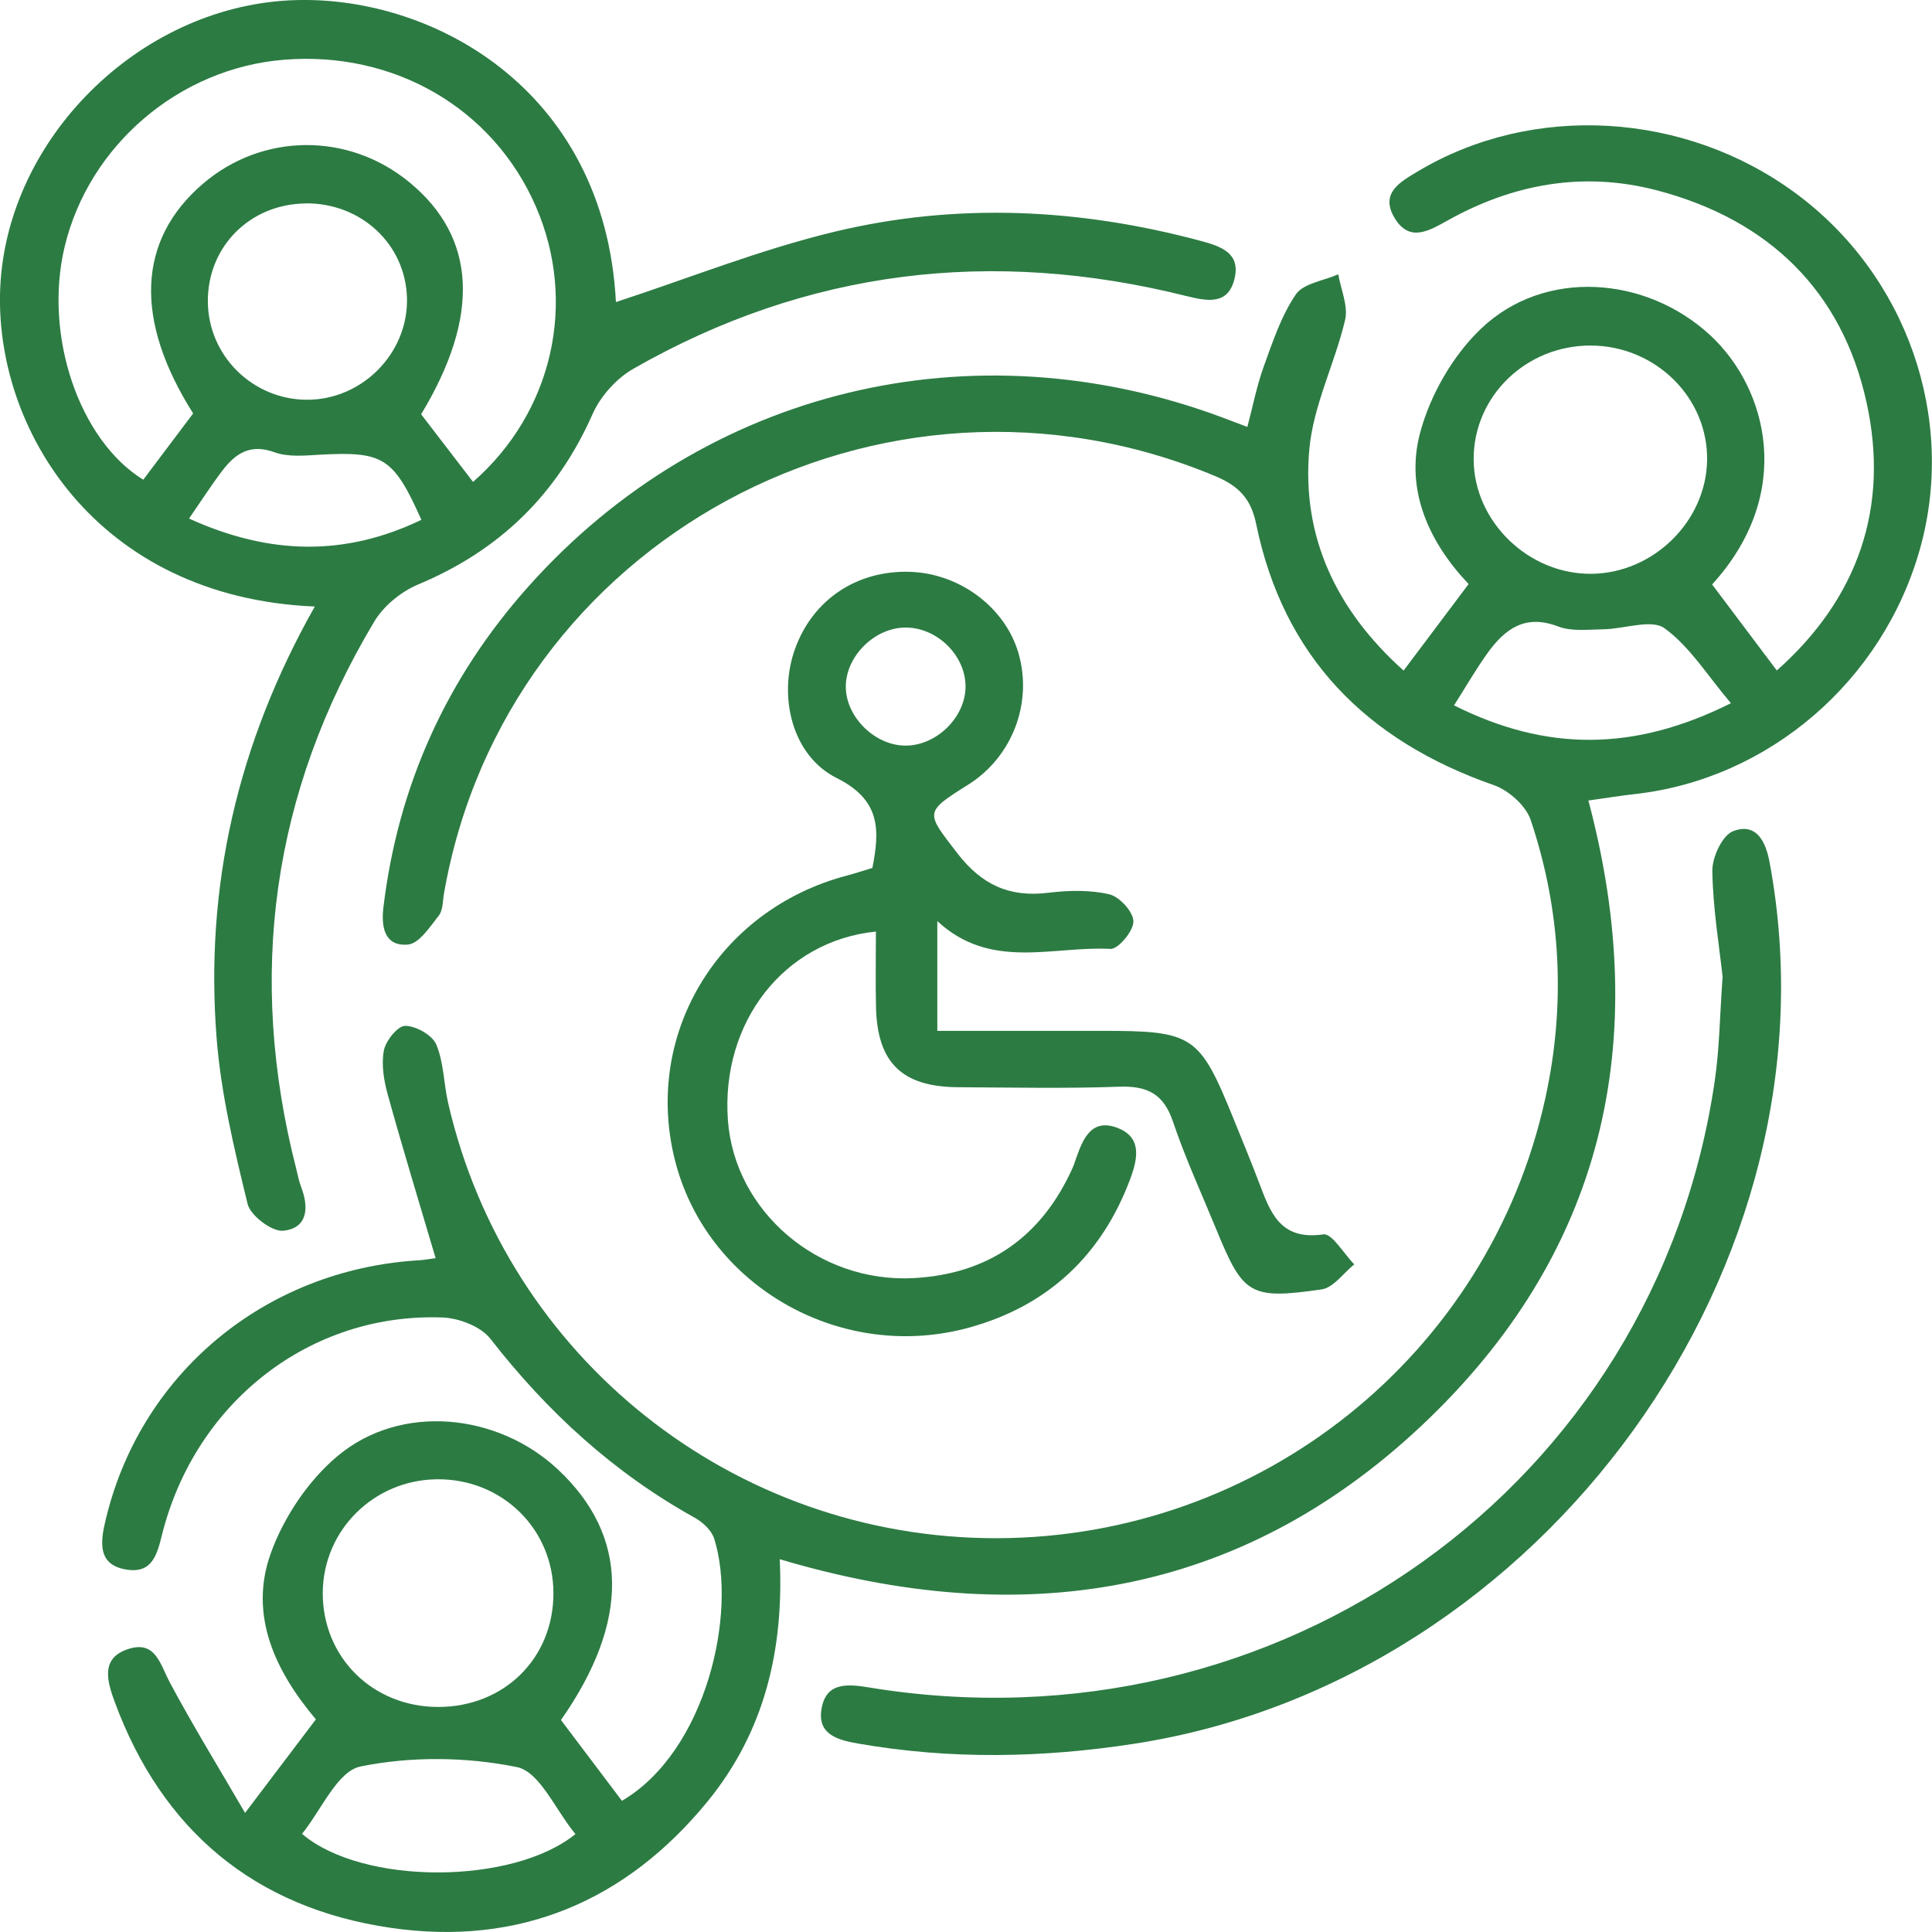
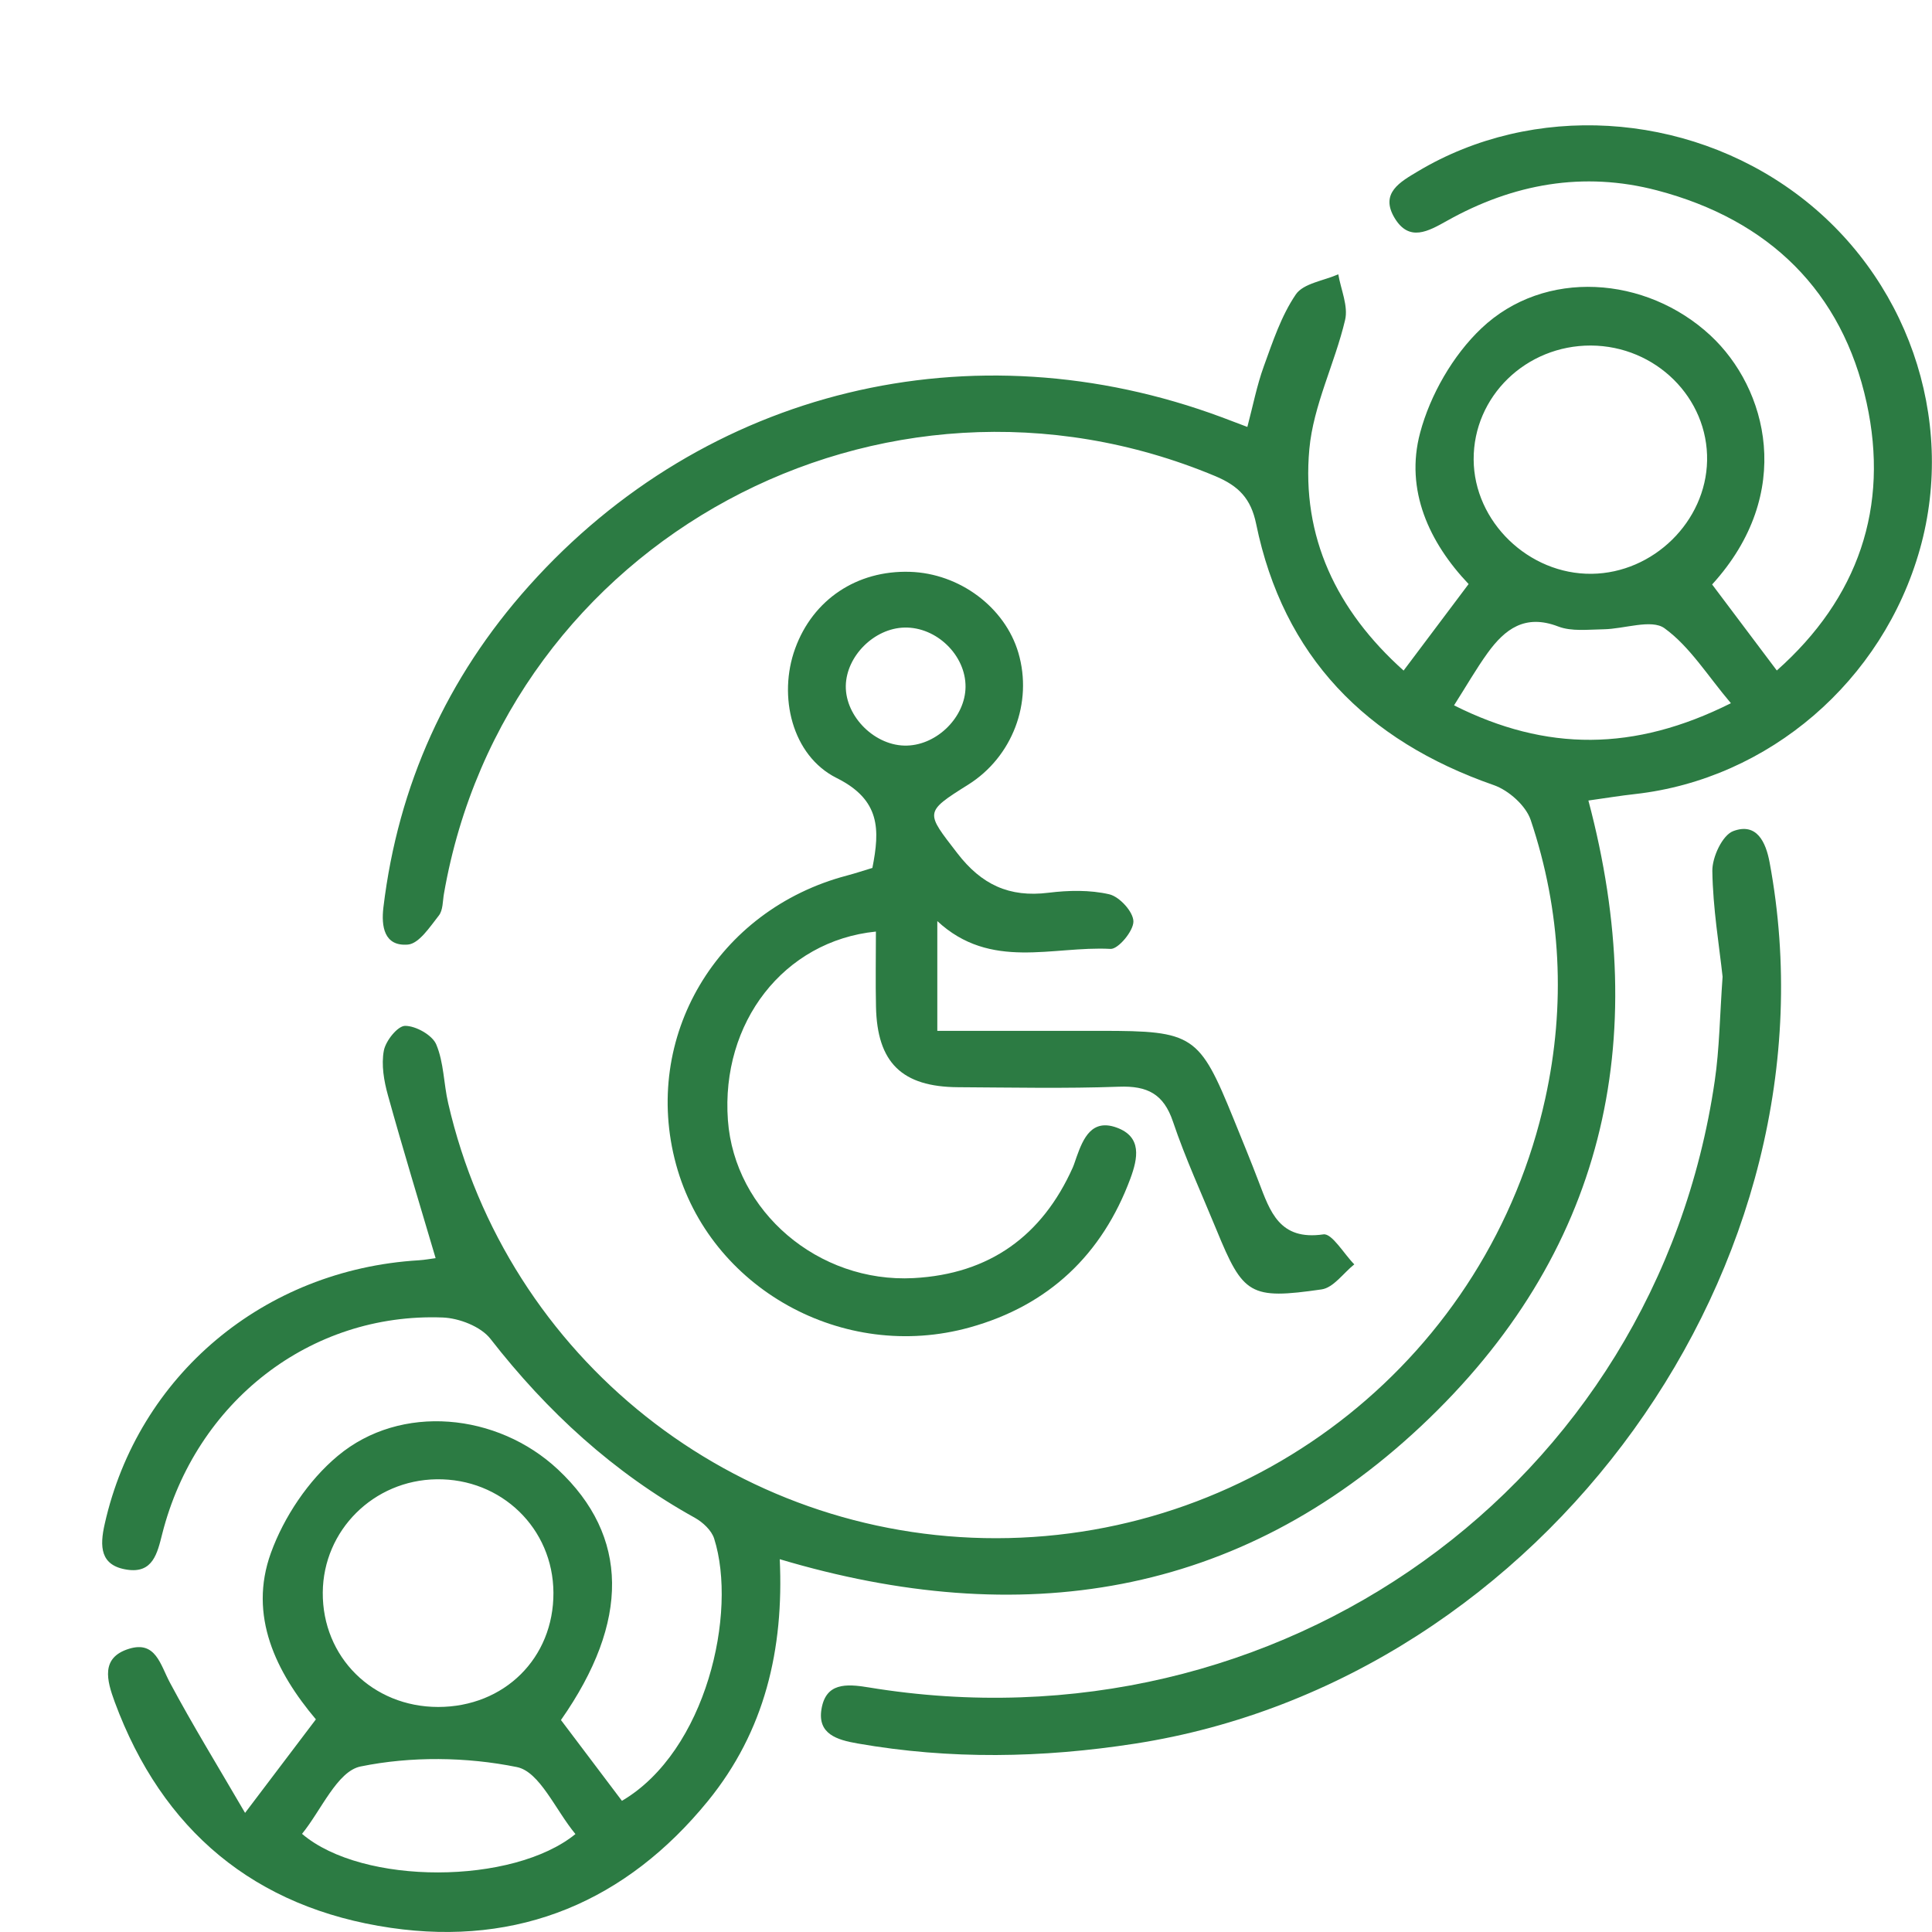
<svg xmlns="http://www.w3.org/2000/svg" width="46" height="46" viewBox="0 0 46 46" fill="none">
  <path d="M18.565 37.114C18.667 39.273 18.208 41.219 16.857 42.879C14.916 45.262 12.366 46.348 9.304 45.901C6.064 45.429 3.861 43.579 2.732 40.524C2.543 40.009 2.392 39.467 3.071 39.257C3.709 39.059 3.817 39.637 4.047 40.065C4.586 41.073 5.186 42.05 5.835 43.164C6.498 42.286 6.981 41.649 7.521 40.937C6.577 39.817 5.906 38.474 6.451 36.972C6.761 36.118 7.342 35.247 8.042 34.664C9.54 33.411 11.845 33.639 13.286 34.989C14.978 36.574 15.002 38.604 13.356 40.953C13.839 41.594 14.323 42.234 14.808 42.877C16.819 41.696 17.563 38.39 17.003 36.631C16.941 36.437 16.735 36.245 16.546 36.139C14.608 35.064 13.027 33.611 11.677 31.877C11.449 31.584 10.93 31.383 10.538 31.369C7.39 31.25 4.659 33.377 3.862 36.523C3.746 36.983 3.64 37.464 3.031 37.374C2.381 37.279 2.371 36.82 2.494 36.281C3.288 32.749 6.281 30.229 9.969 30.007C10.113 29.998 10.255 29.971 10.372 29.956C9.983 28.639 9.593 27.363 9.236 26.076C9.141 25.735 9.076 25.353 9.139 25.015C9.183 24.782 9.468 24.425 9.646 24.425C9.901 24.425 10.291 24.644 10.386 24.866C10.569 25.297 10.563 25.802 10.671 26.266C12.069 32.342 17.481 36.631 23.726 36.624C30.001 36.615 35.45 32.272 36.791 26.16C37.282 23.93 37.174 21.695 36.445 19.523C36.33 19.182 35.922 18.818 35.568 18.694C32.519 17.632 30.555 15.625 29.908 12.473C29.784 11.87 29.493 11.571 28.937 11.337C20.997 8.017 12.034 12.863 10.57 21.28C10.539 21.456 10.549 21.672 10.448 21.799C10.237 22.067 9.978 22.467 9.712 22.49C9.147 22.537 9.074 22.059 9.129 21.602C9.479 18.696 10.638 16.135 12.595 13.949C16.792 9.257 23.153 7.726 29.094 9.936C29.263 9.999 29.431 10.063 29.699 10.165C29.832 9.663 29.925 9.178 30.091 8.721C30.304 8.134 30.506 7.52 30.853 7.01C31.033 6.746 31.516 6.685 31.864 6.531C31.926 6.895 32.105 7.287 32.026 7.619C31.782 8.654 31.27 9.65 31.175 10.691C30.984 12.779 31.82 14.534 33.419 15.966C33.937 15.275 34.431 14.618 34.967 13.906C34.032 12.922 33.446 11.671 33.813 10.302C34.053 9.403 34.593 8.46 35.271 7.818C36.775 6.391 39.19 6.563 40.725 7.987C42.075 9.241 42.748 11.739 40.765 13.916C41.27 14.59 41.771 15.255 42.305 15.964C44.245 14.243 44.988 12.072 44.443 9.588C43.864 6.94 42.125 5.235 39.454 4.533C37.699 4.072 36.022 4.377 34.453 5.257C34.004 5.508 33.552 5.768 33.204 5.189C32.85 4.596 33.339 4.331 33.762 4.078C36.496 2.444 40.121 2.656 42.755 4.602C45.4 6.554 46.587 9.954 45.714 13.068C44.83 16.216 42.117 18.549 38.931 18.906C38.574 18.945 38.218 19.005 37.819 19.06C39.343 24.796 38.193 29.865 33.831 33.959C29.484 38.036 24.287 38.831 18.563 37.123L18.565 37.114ZM37.878 8.227C36.332 8.222 35.08 9.439 35.087 10.941C35.094 12.42 36.396 13.68 37.898 13.662C39.367 13.644 40.617 12.416 40.645 10.968C40.674 9.474 39.422 8.234 37.878 8.227ZM13.177 37.922C13.17 36.392 11.939 35.199 10.394 35.221C8.895 35.242 7.696 36.435 7.685 37.916C7.674 39.454 8.87 40.641 10.432 40.642C12.007 40.642 13.184 39.478 13.177 37.922ZM34.62 16.794C36.819 17.899 38.913 17.895 41.212 16.743C40.652 16.083 40.234 15.394 39.629 14.957C39.319 14.735 38.674 14.975 38.18 14.983C37.818 14.988 37.42 15.04 37.099 14.916C36.31 14.613 35.831 14.979 35.42 15.546C35.143 15.93 34.908 16.343 34.62 16.794ZM13.7 43.667C13.224 43.092 12.849 42.182 12.306 42.073C11.104 41.829 9.783 41.814 8.585 42.059C8.029 42.172 7.645 43.108 7.191 43.663C8.635 44.896 12.218 44.878 13.702 43.667H13.7Z" fill="#2C7B43" />
-   <path d="M7.494 14.441C2.295 14.224 -0.158 10.191 0.007 6.82C0.181 3.304 3.287 0.199 6.879 0.009C10.202 -0.167 14.398 2.071 14.665 7.192C16.38 6.632 18.095 5.944 19.872 5.517C22.781 4.817 25.711 4.961 28.605 5.74C29.086 5.869 29.529 6.034 29.398 6.616C29.252 7.265 28.764 7.177 28.244 7.048C23.623 5.892 19.218 6.415 15.08 8.78C14.675 9.012 14.296 9.435 14.11 9.857C13.266 11.765 11.903 13.102 9.958 13.915C9.552 14.085 9.134 14.425 8.912 14.798C6.467 18.883 5.877 23.239 7.054 27.832C7.091 27.977 7.116 28.126 7.171 28.264C7.359 28.752 7.326 29.242 6.746 29.303C6.476 29.332 5.962 28.943 5.895 28.664C5.578 27.363 5.261 26.042 5.157 24.714C4.876 21.116 5.649 17.711 7.494 14.443V14.441ZM4.599 9.844C3.19 7.617 3.268 5.718 4.827 4.379C6.245 3.161 8.294 3.143 9.748 4.34C11.347 5.654 11.44 7.526 10.027 9.864C10.439 10.401 10.851 10.938 11.263 11.474C13.162 9.812 13.751 7.199 12.758 4.916C11.742 2.579 9.386 1.208 6.755 1.423C4.265 1.626 2.12 3.457 1.54 5.871C1.034 7.983 1.883 10.478 3.411 11.422C3.808 10.896 4.203 10.372 4.597 9.846L4.599 9.844ZM7.275 4.844C5.95 4.859 4.94 5.873 4.949 7.181C4.956 8.468 6.013 9.514 7.308 9.518C8.624 9.521 9.719 8.41 9.69 7.104C9.661 5.821 8.604 4.83 7.275 4.842V4.844ZM4.499 12.346C6.433 13.224 8.223 13.245 10.033 12.377C9.369 10.889 9.125 10.744 7.621 10.826C7.26 10.846 6.863 10.887 6.538 10.769C5.959 10.557 5.609 10.796 5.299 11.2C5.046 11.53 4.821 11.882 4.501 12.346H4.499Z" fill="#2C7B43" />
  <path d="M22.317 21.923V24.544C23.631 24.544 24.925 24.544 26.221 24.544C28.417 24.544 28.556 24.637 29.371 26.64C29.573 27.139 29.779 27.636 29.97 28.139C30.24 28.844 30.461 29.542 31.509 29.39C31.713 29.359 31.997 29.853 32.245 30.104C31.986 30.31 31.75 30.659 31.467 30.7C29.761 30.946 29.599 30.831 28.964 29.282C28.612 28.424 28.222 27.579 27.927 26.703C27.705 26.046 27.318 25.849 26.642 25.874C25.368 25.92 24.09 25.893 22.814 25.886C21.474 25.879 20.884 25.301 20.857 23.969C20.844 23.375 20.855 22.781 20.855 22.18C18.658 22.403 17.162 24.35 17.331 26.671C17.49 28.844 19.482 30.551 21.752 30.431C23.563 30.334 24.816 29.422 25.543 27.796C25.579 27.713 25.603 27.627 25.634 27.543C25.793 27.098 25.997 26.635 26.584 26.846C27.198 27.067 27.09 27.582 26.914 28.06C26.243 29.869 24.969 31.082 23.093 31.604C20.067 32.448 16.899 30.668 16.097 27.726C15.271 24.696 17.069 21.66 20.171 20.845C20.375 20.791 20.574 20.724 20.771 20.665C20.951 19.753 20.966 19.046 19.92 18.524C18.853 17.991 18.521 16.57 18.932 15.442C19.355 14.276 20.401 13.576 21.664 13.615C22.847 13.651 23.928 14.459 24.247 15.543C24.595 16.731 24.105 18.021 23.053 18.682C21.994 19.346 22.041 19.337 22.792 20.313C23.368 21.062 24.028 21.372 24.963 21.256C25.441 21.197 25.951 21.186 26.412 21.293C26.657 21.351 26.983 21.71 26.986 21.938C26.99 22.164 26.624 22.604 26.44 22.593C25.067 22.519 23.585 23.113 22.313 21.927L22.317 21.923ZM21.535 14.942C20.814 14.958 20.149 15.622 20.138 16.333C20.129 17.074 20.849 17.776 21.598 17.752C22.322 17.731 22.982 17.067 22.989 16.356C22.996 15.602 22.298 14.924 21.535 14.942Z" fill="#2C7B43" />
  <path d="M41.014 23.255C40.934 22.517 40.783 21.627 40.77 20.737C40.765 20.41 41.009 19.884 41.268 19.788C41.826 19.579 42.044 20.048 42.134 20.536C43.913 30.09 36.76 40.004 27.025 41.515C24.814 41.858 22.621 41.897 20.417 41.511C19.925 41.425 19.465 41.285 19.558 40.7C19.659 40.067 20.138 40.086 20.681 40.176C30.459 41.786 39.42 35.364 40.827 25.737C40.94 24.971 40.947 24.188 41.014 23.255Z" fill="#2C7B43" />
</svg>